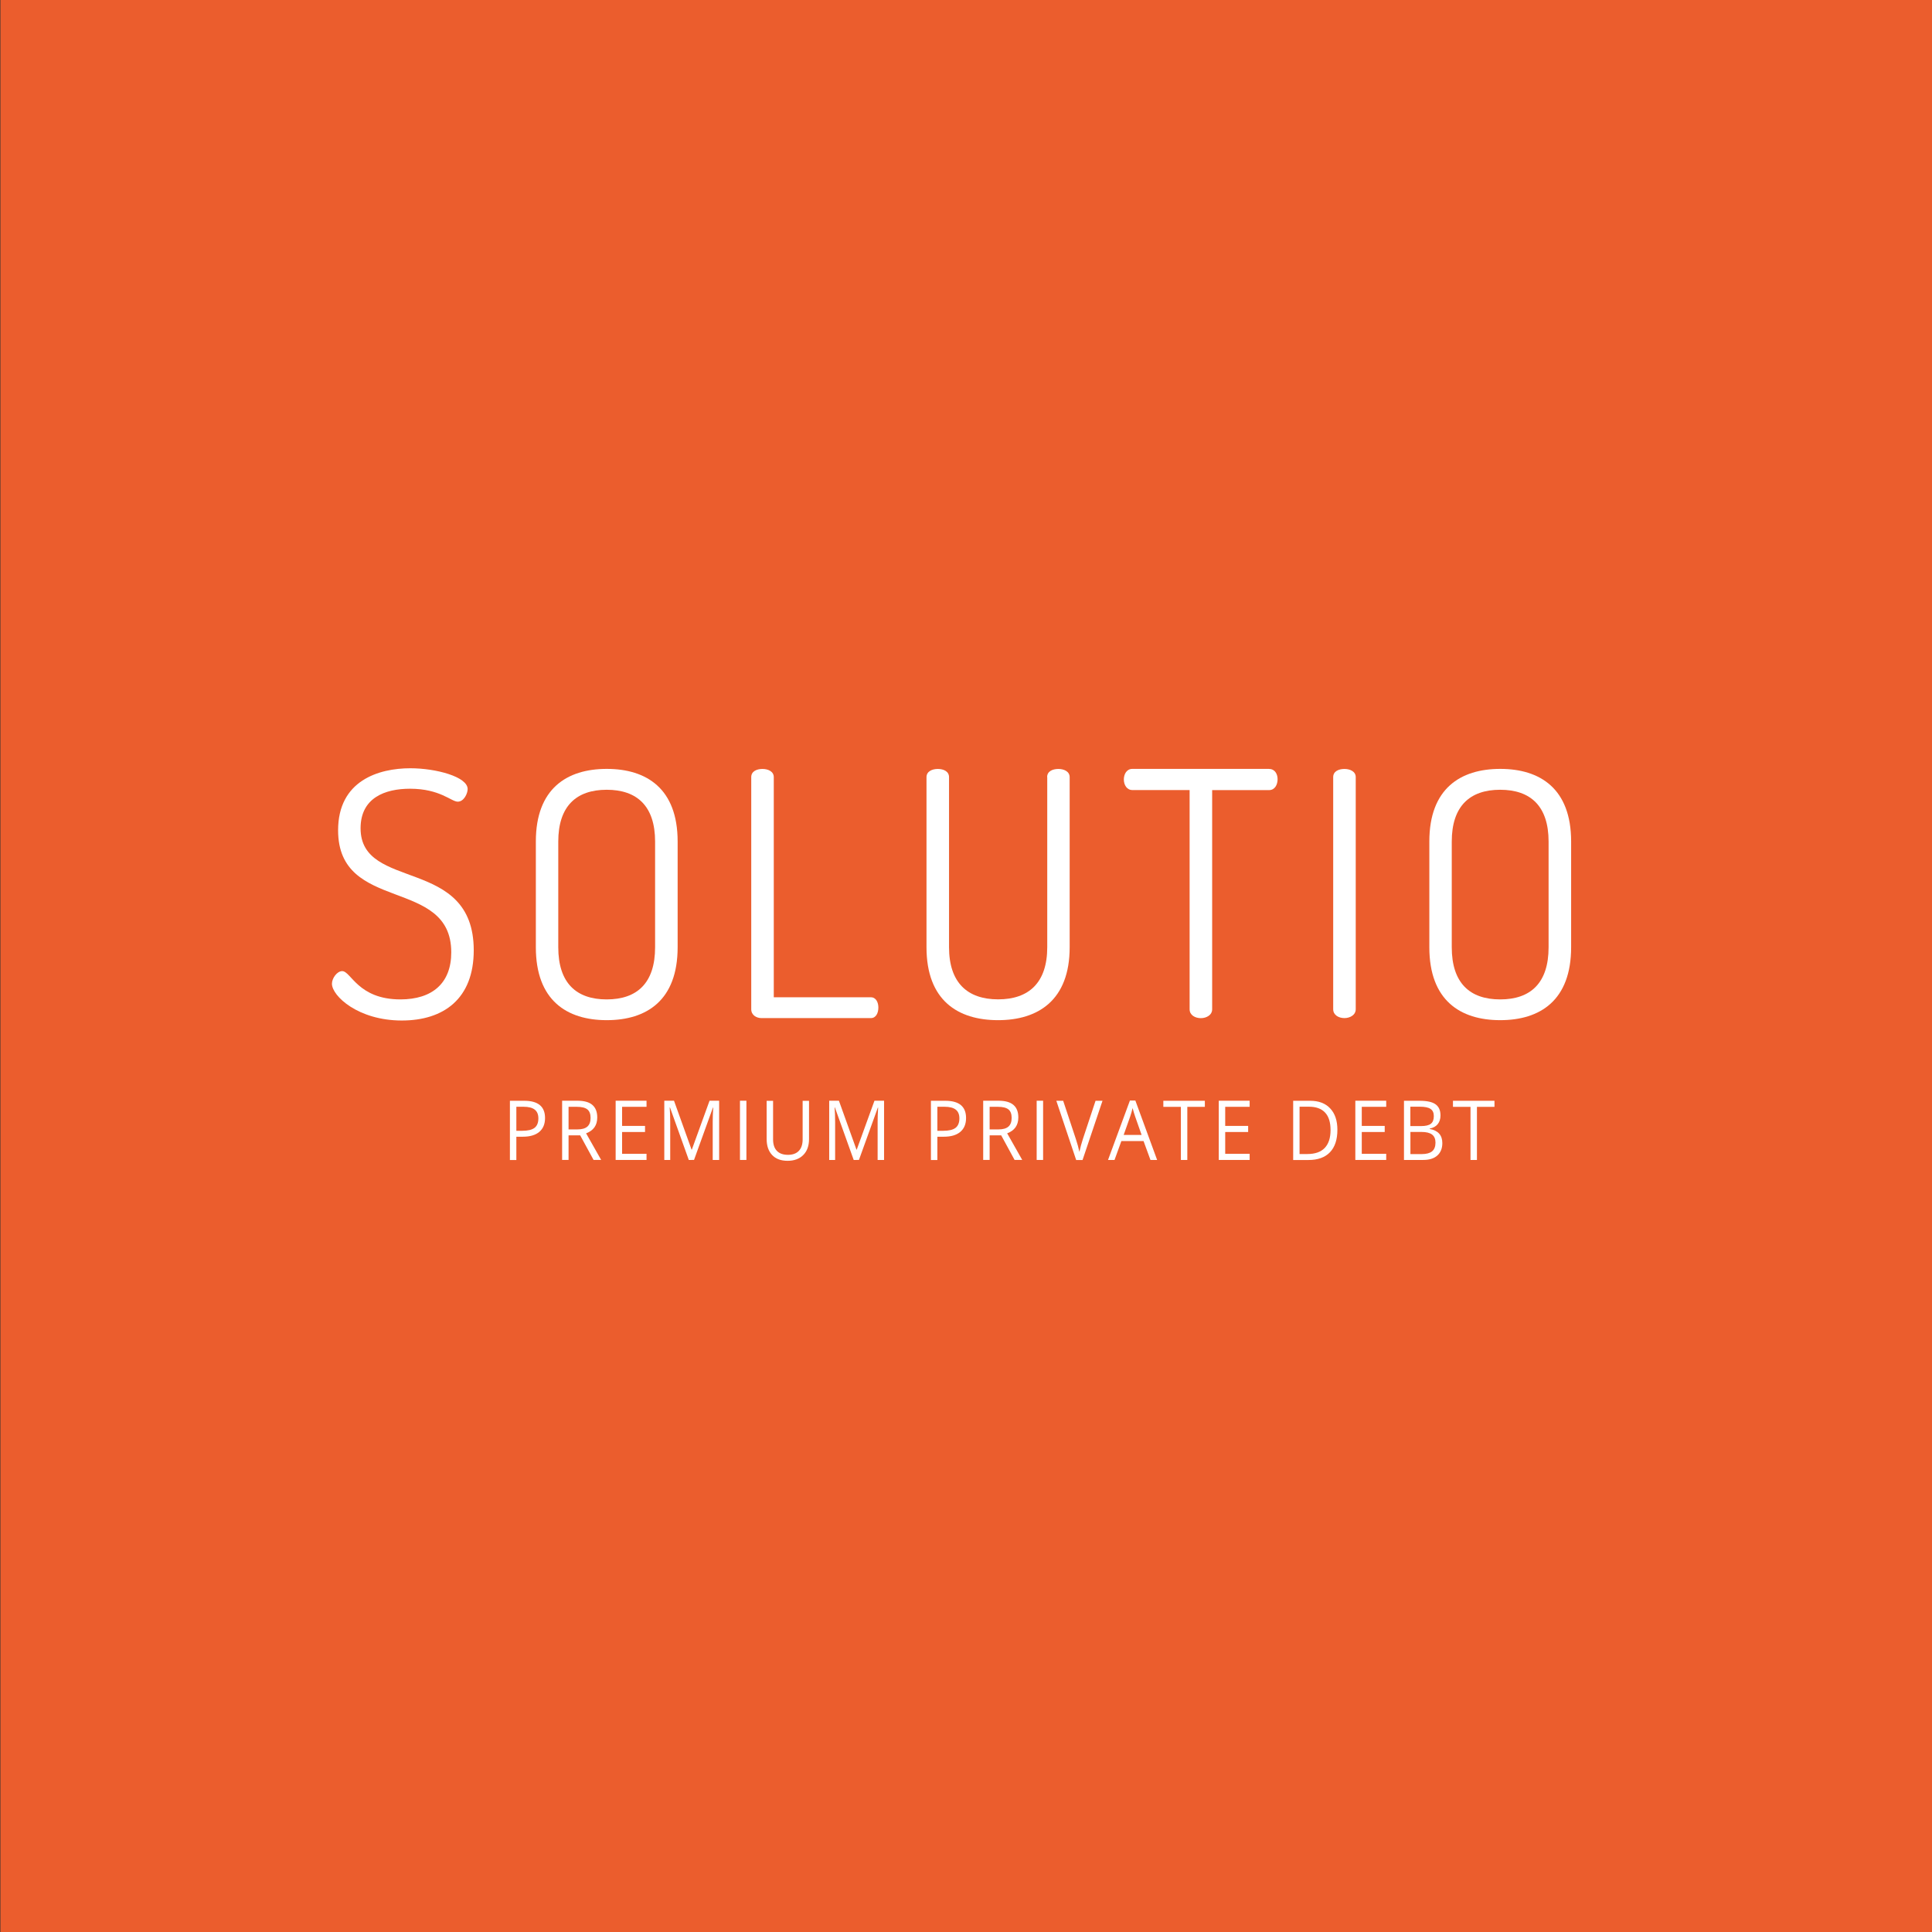
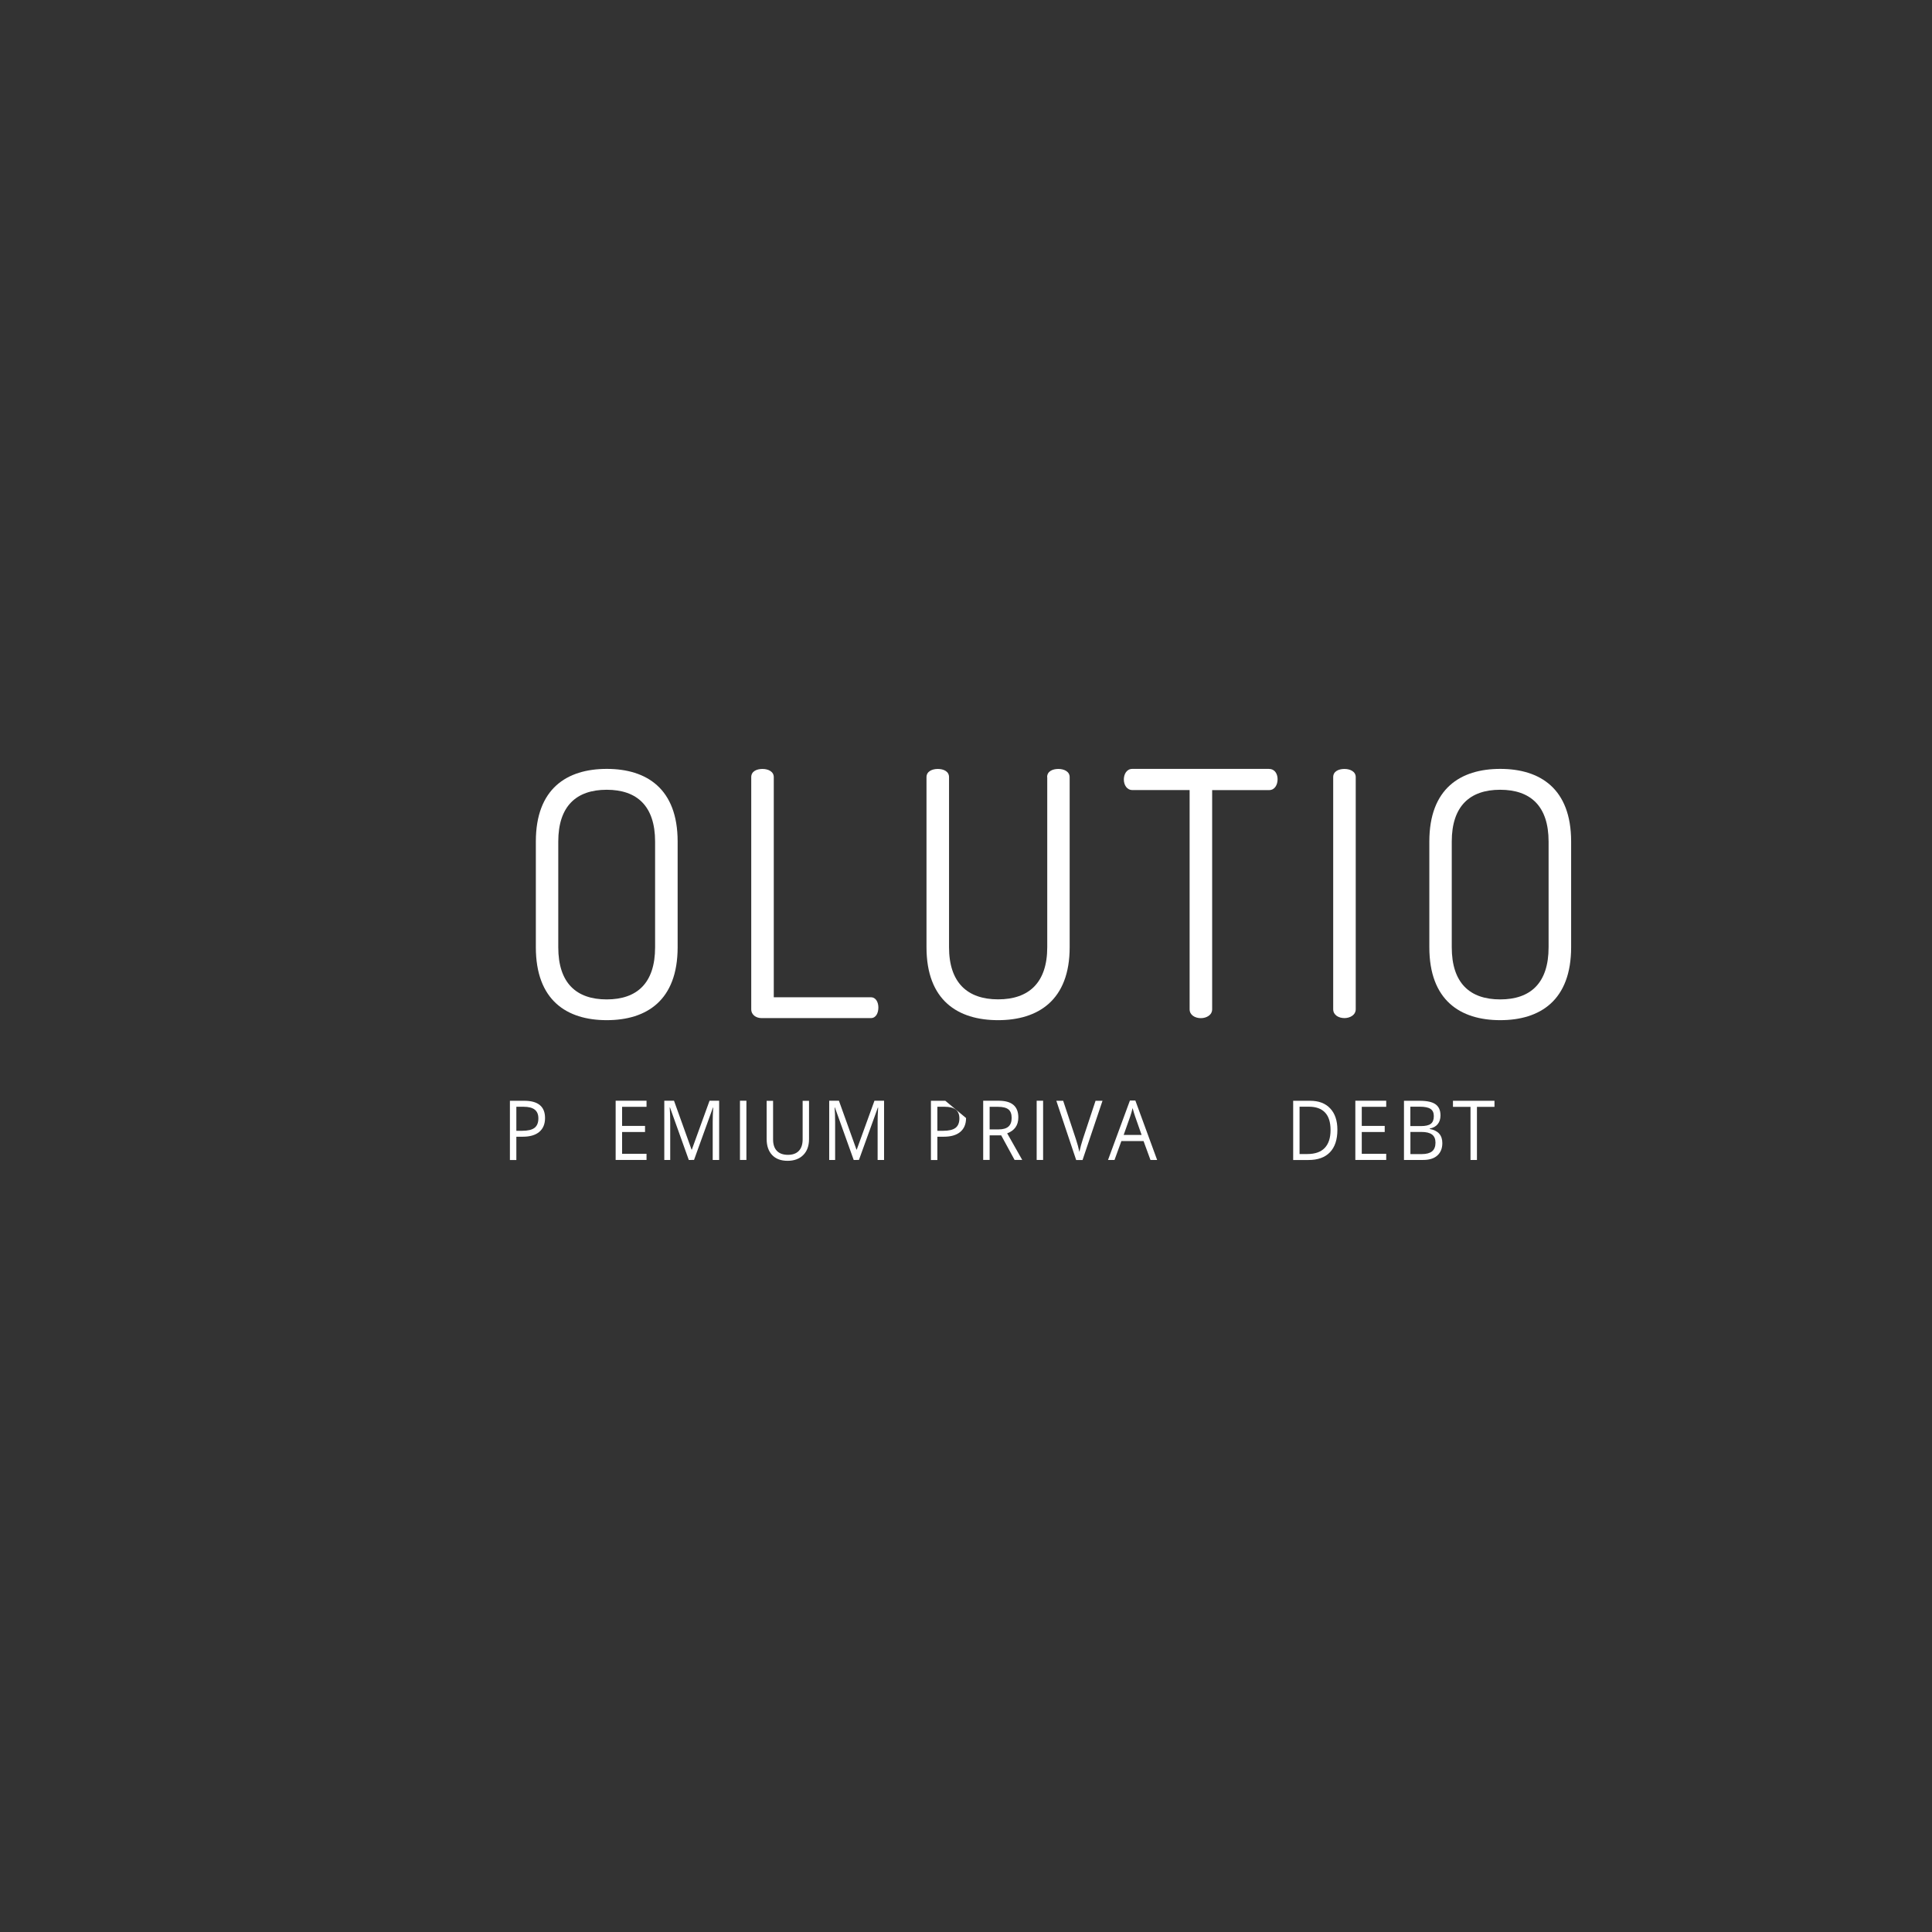
<svg xmlns="http://www.w3.org/2000/svg" version="1.1" id="Ebene_1" x="0px" y="0px" viewBox="0 0 336 336" style="enable-background:new 0 0 336 336;" xml:space="preserve">
  <rect x="0" y="0" width="336" height="336" fill="#333333" stroke="none" />
  <style type="text/css">
	.st0{fill:#EB5D2D;}
	.st1{fill:#FFFFFF;}
</style>
-   <rect x="0.07" class="st0" width="335.93" height="336" />
  <g>
-     <path class="st1" d="M78.48,165.62c0-13.16-19.68-6.76-19.68-21.22c0-8.65,7.05-10.79,12.57-10.79c4.45,0,9.96,1.48,9.96,3.62   c0,0.77-0.65,2.19-1.72,2.19c-1.13,0-3.08-2.25-8.3-2.25c-4.39,0-8.6,1.6-8.6,6.88c0,11.03,19.68,4.8,19.68,21.22   c0,8.42-5.22,12.21-12.51,12.21c-7.59,0-12.15-4.27-12.15-6.4c0-0.95,0.89-2.19,1.78-2.19c1.54,0,2.73,4.92,10.14,4.92   C75.16,173.8,78.48,171.02,78.48,165.62z" />
    <path class="st1" d="M93.19,164.73v-18.38c0-9.19,5.39-12.63,12.33-12.63c6.94,0,12.33,3.44,12.33,12.63v18.38   c0,9.25-5.39,12.69-12.33,12.69C98.58,177.42,93.19,173.98,93.19,164.73z M113.93,146.36c0-6.17-3.14-9.01-8.42-9.01   s-8.42,2.85-8.42,9.01v18.38c0,6.22,3.14,9.07,8.42,9.07s8.42-2.84,8.42-9.07V146.36z" />
    <path class="st1" d="M132.43,177.06c-0.89,0-1.78-0.53-1.78-1.54v-40.37c0-1.01,0.95-1.42,1.96-1.42c0.95,0,1.96,0.42,1.96,1.42   v38.29h16.89c0.89,0,1.3,0.89,1.3,1.78c0,0.95-0.41,1.84-1.3,1.84H132.43z" />
    <path class="st1" d="M182.11,135.15c0-1.01,0.95-1.42,1.96-1.42c0.95,0,1.96,0.42,1.96,1.42v29.58c0,9.25-5.51,12.69-12.45,12.69   c-7,0-12.45-3.44-12.45-12.69v-29.58c0-1.01,1.01-1.42,1.96-1.42c1.01,0,1.96,0.42,1.96,1.42v29.58c0,6.17,3.2,9.07,8.54,9.07   s8.54-2.9,8.54-9.07V135.15z" />
    <path class="st1" d="M220.71,133.73c1.01,0,1.48,0.89,1.48,1.78c0,0.95-0.47,1.9-1.48,1.9h-9.9v38.12c0,1.01-1.01,1.54-1.96,1.54   c-1.01,0-1.96-0.53-1.96-1.54V137.4h-9.96c-0.95,0-1.48-0.89-1.48-1.84c0-0.89,0.47-1.84,1.48-1.84H220.71z" />
    <path class="st1" d="M231.86,135.15c0-1.01,0.95-1.42,1.96-1.42c0.95,0,1.96,0.42,1.96,1.42v40.37c0,1.01-1.01,1.54-1.96,1.54   c-1.01,0-1.96-0.53-1.96-1.54V135.15z" />
    <path class="st1" d="M248.58,164.73v-18.38c0-9.19,5.39-12.63,12.33-12.63s12.33,3.44,12.33,12.63v18.38   c0,9.25-5.39,12.69-12.33,12.69S248.58,173.98,248.58,164.73z M269.32,146.36c0-6.17-3.14-9.01-8.42-9.01s-8.42,2.85-8.42,9.01   v18.38c0,6.22,3.14,9.07,8.42,9.07s8.42-2.84,8.42-9.07V146.36z" />
  </g>
  <g>
    <path class="st1" d="M94.79,194.44c0,1.04-0.33,1.84-1,2.41c-0.67,0.56-1.62,0.84-2.86,0.84H89.8v4.05h-1.12v-10.3h2.5   C93.58,191.44,94.79,192.44,94.79,194.44z M89.8,196.66h1.01c0.99,0,1.71-0.17,2.15-0.51s0.67-0.89,0.67-1.65   c0-0.68-0.21-1.19-0.63-1.52c-0.42-0.33-1.07-0.5-1.95-0.5H89.8V196.66z" />
-     <path class="st1" d="M98.88,197.45v4.28h-1.12v-10.3h2.64c1.18,0,2.06,0.24,2.62,0.73c0.56,0.48,0.85,1.21,0.85,2.18   c0,1.36-0.65,2.28-1.94,2.76l2.62,4.63h-1.32l-2.33-4.28H98.88z M98.88,196.42h1.54c0.79,0,1.37-0.17,1.74-0.5s0.55-0.84,0.55-1.51   c0-0.68-0.19-1.17-0.56-1.47c-0.38-0.3-0.98-0.45-1.81-0.45h-1.46V196.42z" />
    <path class="st1" d="M112.44,201.73h-5.37v-10.3h5.37v1.06h-4.25v3.32h3.99v1.06h-3.99v3.79h4.25V201.73z" />
    <path class="st1" d="M119.79,201.73l-3.27-9.13h-0.05c0.06,0.72,0.09,1.58,0.09,2.58v6.55h-1.03v-10.3h1.69l3.05,8.5h0.05l3.08-8.5   h1.67v10.3h-1.12v-6.63c0-0.76,0.03-1.59,0.09-2.48h-0.05l-3.29,9.11H119.79z" />
    <path class="st1" d="M128.69,201.73v-10.3h1.12v10.3H128.69z" />
    <path class="st1" d="M140.7,191.44v6.66c0,1.17-0.33,2.1-1,2.77c-0.66,0.67-1.58,1.01-2.73,1.01c-1.16,0-2.06-0.34-2.69-1.01   c-0.64-0.68-0.95-1.61-0.95-2.79v-6.63h1.12v6.72c0,0.86,0.22,1.52,0.66,1.98c0.44,0.46,1.08,0.69,1.94,0.69   c0.81,0,1.44-0.23,1.88-0.69c0.44-0.46,0.66-1.13,0.66-1.99v-6.71H140.7z" />
    <path class="st1" d="M148.47,201.73l-3.27-9.13h-0.05c0.06,0.72,0.09,1.58,0.09,2.58v6.55h-1.03v-10.3h1.69l3.05,8.5H149l3.08-8.5   h1.67v10.3h-1.12v-6.63c0-0.76,0.03-1.59,0.09-2.48h-0.05l-3.29,9.11H148.47z" />
  </g>
  <g>
-     <path class="st1" d="M168.01,194.44c0,1.04-0.33,1.84-1,2.41c-0.67,0.56-1.62,0.84-2.86,0.84h-1.13v4.05h-1.12v-10.3h2.5   C166.81,191.44,168.01,192.44,168.01,194.44z M163.02,196.66h1.01c0.99,0,1.71-0.17,2.15-0.51s0.67-0.89,0.67-1.65   c0-0.68-0.21-1.19-0.63-1.52c-0.42-0.33-1.07-0.5-1.95-0.5h-1.25V196.66z" />
+     <path class="st1" d="M168.01,194.44c0,1.04-0.33,1.84-1,2.41c-0.67,0.56-1.62,0.84-2.86,0.84h-1.13v4.05h-1.12v-10.3h2.5   z M163.02,196.66h1.01c0.99,0,1.71-0.17,2.15-0.51s0.67-0.89,0.67-1.65   c0-0.68-0.21-1.19-0.63-1.52c-0.42-0.33-1.07-0.5-1.95-0.5h-1.25V196.66z" />
    <path class="st1" d="M172.11,197.45v4.28h-1.12v-10.3h2.64c1.18,0,2.05,0.24,2.62,0.73s0.85,1.21,0.85,2.18   c0,1.36-0.65,2.28-1.94,2.76l2.62,4.63h-1.33l-2.33-4.28H172.11z M172.11,196.42h1.54c0.79,0,1.37-0.17,1.74-0.5   s0.55-0.84,0.55-1.51c0-0.68-0.19-1.17-0.56-1.47c-0.38-0.3-0.98-0.45-1.81-0.45h-1.46V196.42z" />
    <path class="st1" d="M180.29,201.73v-10.3h1.12v10.3H180.29z" />
    <path class="st1" d="M190.53,191.44h1.21l-3.47,10.3h-1.11l-3.45-10.3h1.19l2.21,6.66c0.25,0.77,0.46,1.51,0.61,2.23   c0.16-0.76,0.37-1.52,0.62-2.28L190.53,191.44z" />
    <path class="st1" d="M200.08,201.73l-1.2-3.28h-3.86l-1.19,3.28h-1.13l3.81-10.34h0.94l3.79,10.34H200.08z M198.54,197.38   l-1.12-3.19c-0.14-0.4-0.29-0.9-0.45-1.49c-0.1,0.45-0.23,0.95-0.42,1.49l-1.13,3.19H198.54z" />
-     <path class="st1" d="M206.49,201.73h-1.12v-9.23h-3.05v-1.06h7.22v1.06h-3.05V201.73z" />
-     <path class="st1" d="M217.33,201.73h-5.37v-10.3h5.37v1.06h-4.25v3.32h3.99v1.06h-3.99v3.79h4.25V201.73z" />
    <path class="st1" d="M232.59,196.49c0,1.7-0.43,3-1.29,3.9s-2.11,1.35-3.73,1.35h-2.67v-10.3h2.95c1.5,0,2.66,0.44,3.49,1.33   C232.17,193.65,232.59,194.89,232.59,196.49z M231.4,196.53c0-1.34-0.31-2.36-0.95-3.04s-1.57-1.02-2.81-1.02h-1.63v8.23h1.36   c1.33,0,2.34-0.35,3.01-1.05C231.06,198.94,231.4,197.9,231.4,196.53z" />
    <path class="st1" d="M241.08,201.73h-5.37v-10.3h5.37v1.06h-4.25v3.32h3.99v1.06h-3.99v3.79h4.25V201.73z" />
    <path class="st1" d="M244.17,191.44h2.72c1.28,0,2.2,0.2,2.77,0.61c0.57,0.41,0.86,1.05,0.86,1.94c0,0.61-0.16,1.11-0.48,1.51   c-0.32,0.4-0.78,0.65-1.39,0.77v0.07c1.46,0.27,2.19,1.09,2.19,2.46c0,0.92-0.29,1.64-0.87,2.16c-0.58,0.52-1.4,0.77-2.44,0.77   h-3.36V191.44z M245.29,195.84h1.84c0.79,0,1.36-0.13,1.71-0.4c0.35-0.27,0.52-0.71,0.52-1.34c0-0.58-0.19-1-0.58-1.25   c-0.39-0.26-1-0.38-1.85-0.38h-1.65V195.84z M245.29,196.86v3.85h2.01c0.78,0,1.36-0.16,1.76-0.48c0.39-0.32,0.59-0.83,0.59-1.51   c0-0.64-0.2-1.11-0.6-1.41c-0.4-0.3-1.01-0.45-1.83-0.45H245.29z" />
    <path class="st1" d="M256.86,201.73h-1.12v-9.23h-3.05v-1.06h7.22v1.06h-3.05V201.73z" />
  </g>
</svg>